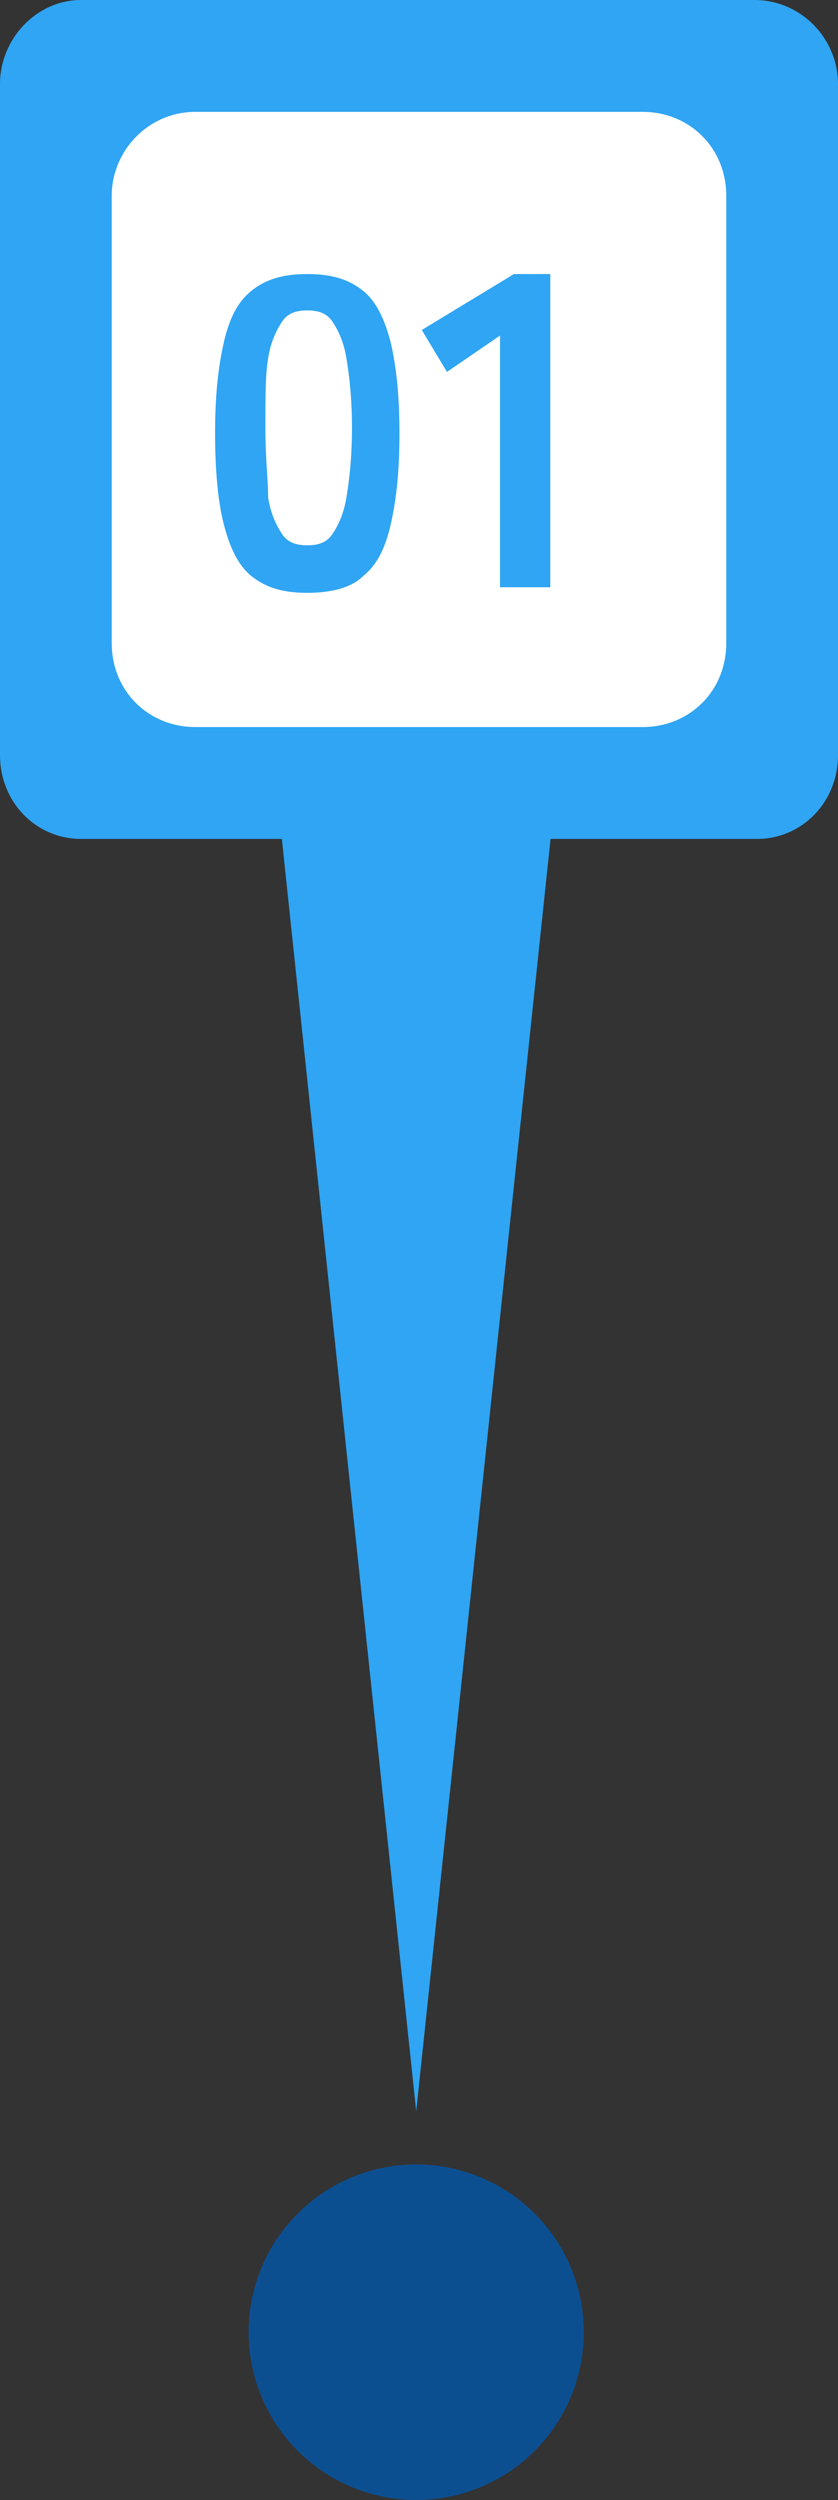
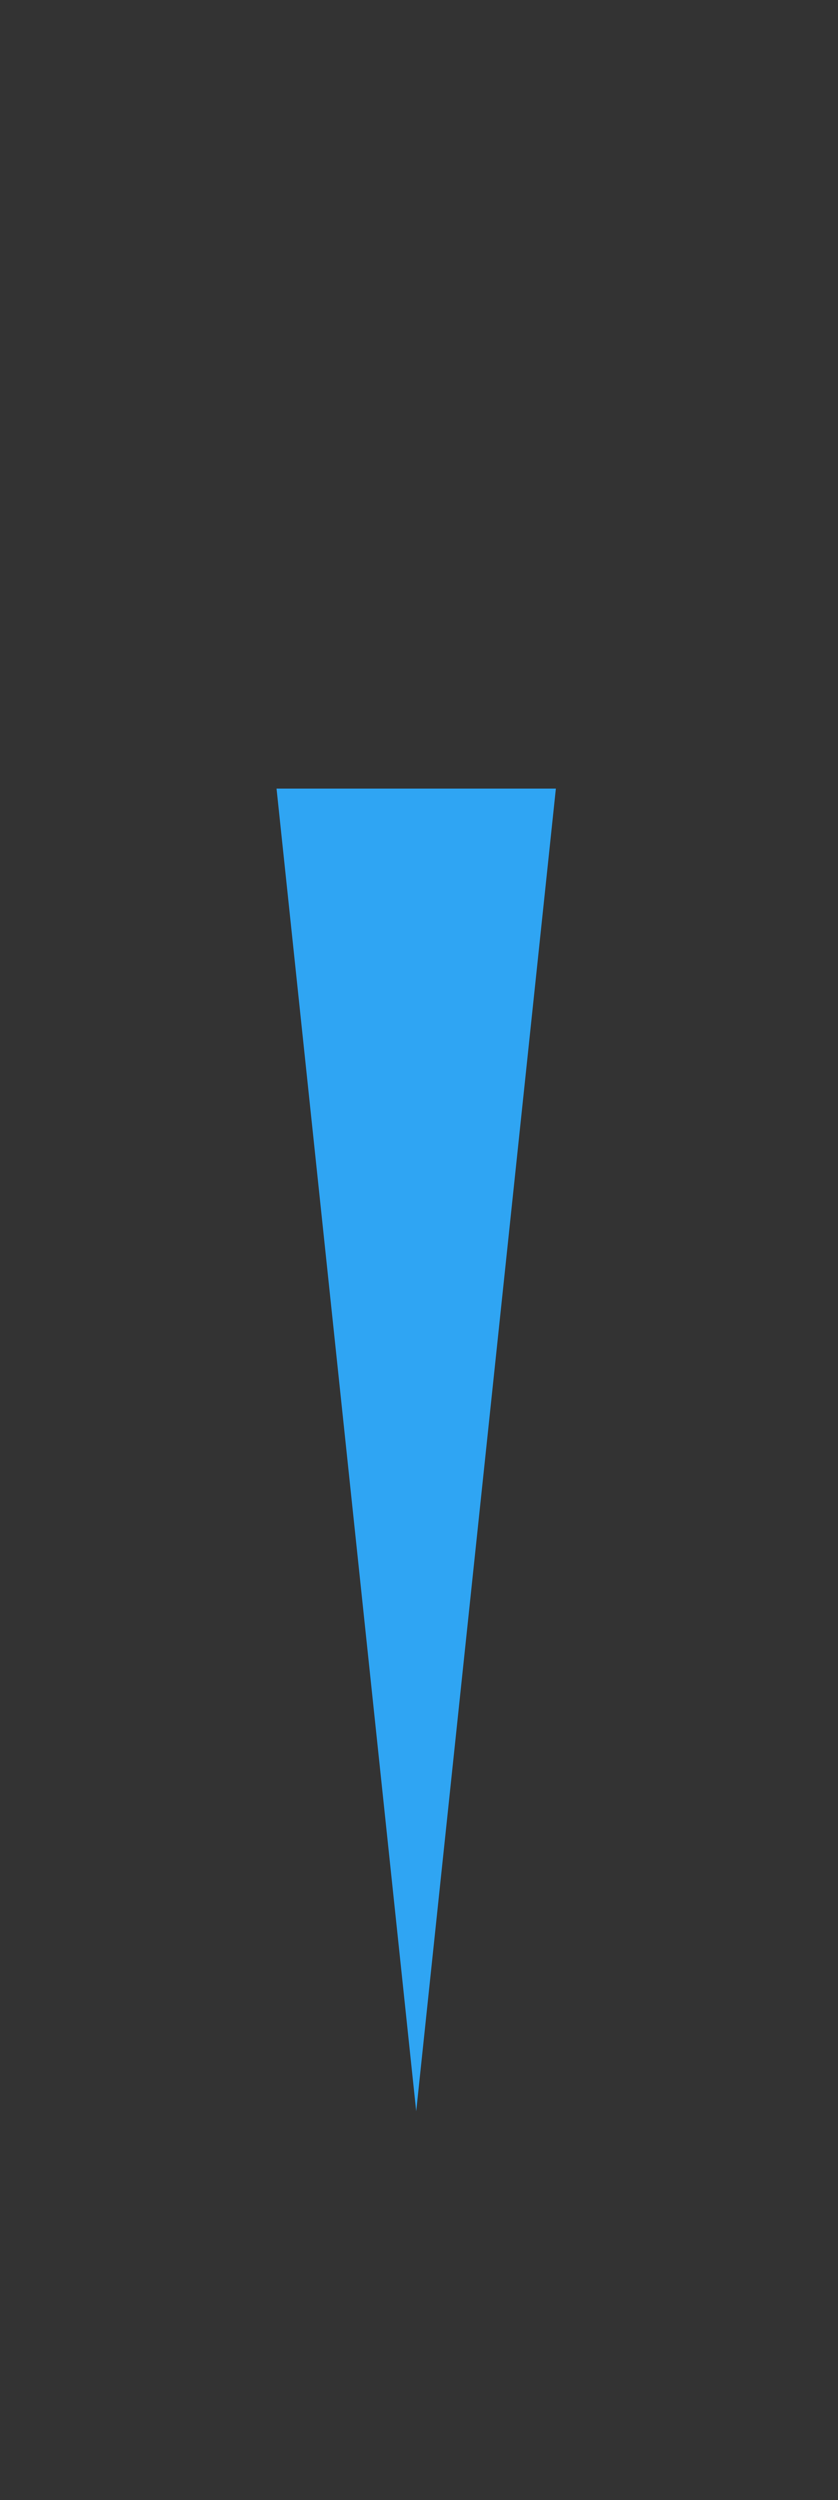
<svg xmlns="http://www.w3.org/2000/svg" id="_レイヤー_2" data-name="レイヤー 2" width="30" height="89.4" viewBox="0 0 30 89.4">
  <rect x="0" y="0" width="30" height="89.4" fill="#333333" stroke="none" />
  <defs>
    <style>
      .cls-1 {
        fill: #0c4f91;
      }

      .cls-1, .cls-2, .cls-3 {
        stroke-width: 0px;
      }

      .cls-4 {
        isolation: isolate;
      }

      .cls-2 {
        fill: #fff;
      }

      .cls-3 {
        fill: #2fa5f3;
      }
    </style>
  </defs>
  <g id="_レイヤー_1-2" data-name="レイヤー 1">
    <g>
-       <circle id="_楕円形_418" data-name="楕円形 418" class="cls-1" cx="14.9" cy="83.4" r="6" />
      <path id="_多角形_3" data-name="多角形 3" class="cls-3" d="M14.9,75.5l-5-47.3h10l-5,47.3Z" />
-       <path id="_長方形_4947" data-name="長方形 4947" class="cls-3" d="M2.9,0h24.1c1.7,0,3,1.4,3,3v24c0,1.7-1.3,3-2.9,3H2.9c-1.6,0-2.9-1.3-2.9-3V3C0,1.4,1.3,0,2.9,0Z" />
-       <path id="_長方形_4948" data-name="長方形 4948" class="cls-2" d="M7,4h16c1.7,0,3,1.3,3,3v16c0,1.7-1.3,3-3,3H7c-1.7,0-3-1.3-3-3V7c0-1.6,1.3-3,3-3Z" />
      <g class="cls-4">
-         <path class="cls-3" d="M11,21.2c-.9,0-1.5-.2-2-.6s-.8-1.1-1-1.9-.3-1.9-.3-3.2.1-2.3.3-3.2c.2-.9.5-1.5,1-1.9s1.1-.6,2-.6,1.5.2,2,.6c.5.4.8,1.1,1,1.9.2.9.3,1.9.3,3.2s-.1,2.3-.3,3.2-.5,1.5-1,1.9c-.4.4-1.1.6-2,.6ZM11,19.5c.4,0,.7-.1.9-.4s.4-.7.5-1.3c.1-.6.2-1.4.2-2.5s-.1-1.9-.2-2.5-.3-1-.5-1.3-.5-.4-.9-.4-.7.1-.9.4-.4.7-.5,1.3-.1,1.4-.1,2.5.1,1.9.1,2.5c.1.6.3,1,.5,1.3s.5.4.9.4Z" />
-         <path class="cls-3" d="M17.9,21v-9l-1.9,1.3-.9-1.5,3.3-2h1.3v11.2h-1.8Z" />
-       </g>
+         </g>
    </g>
  </g>
</svg>